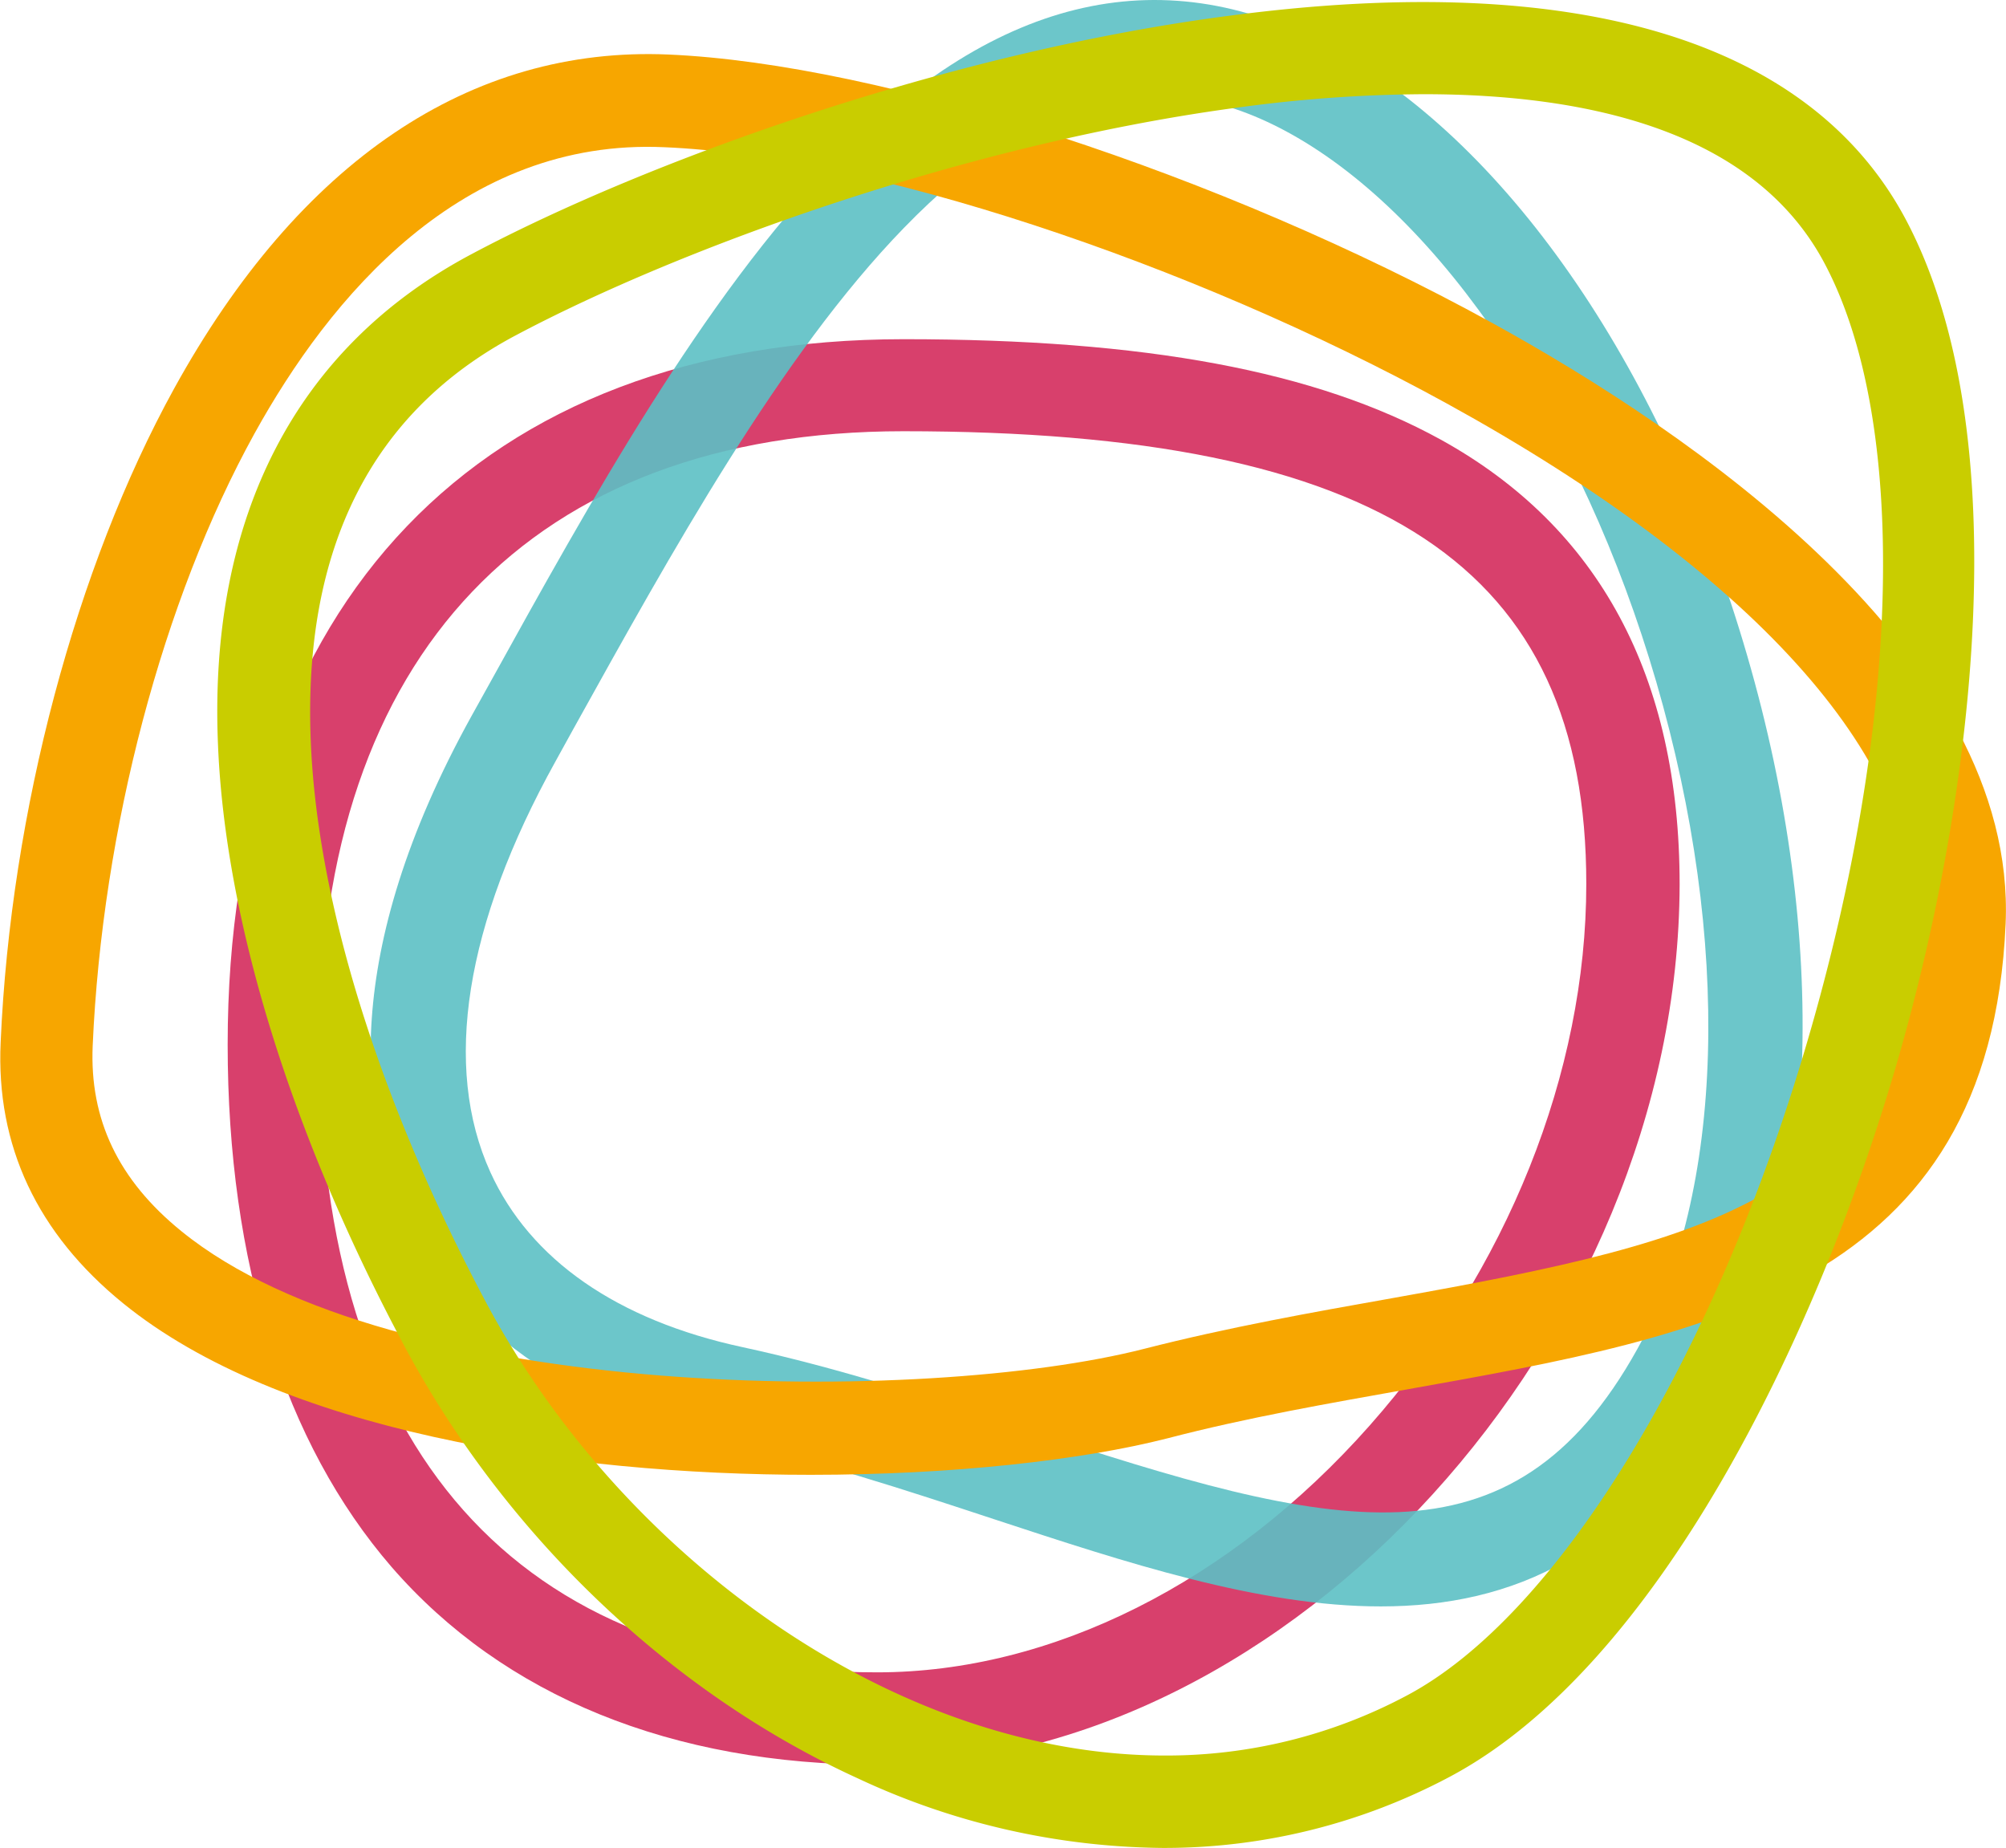
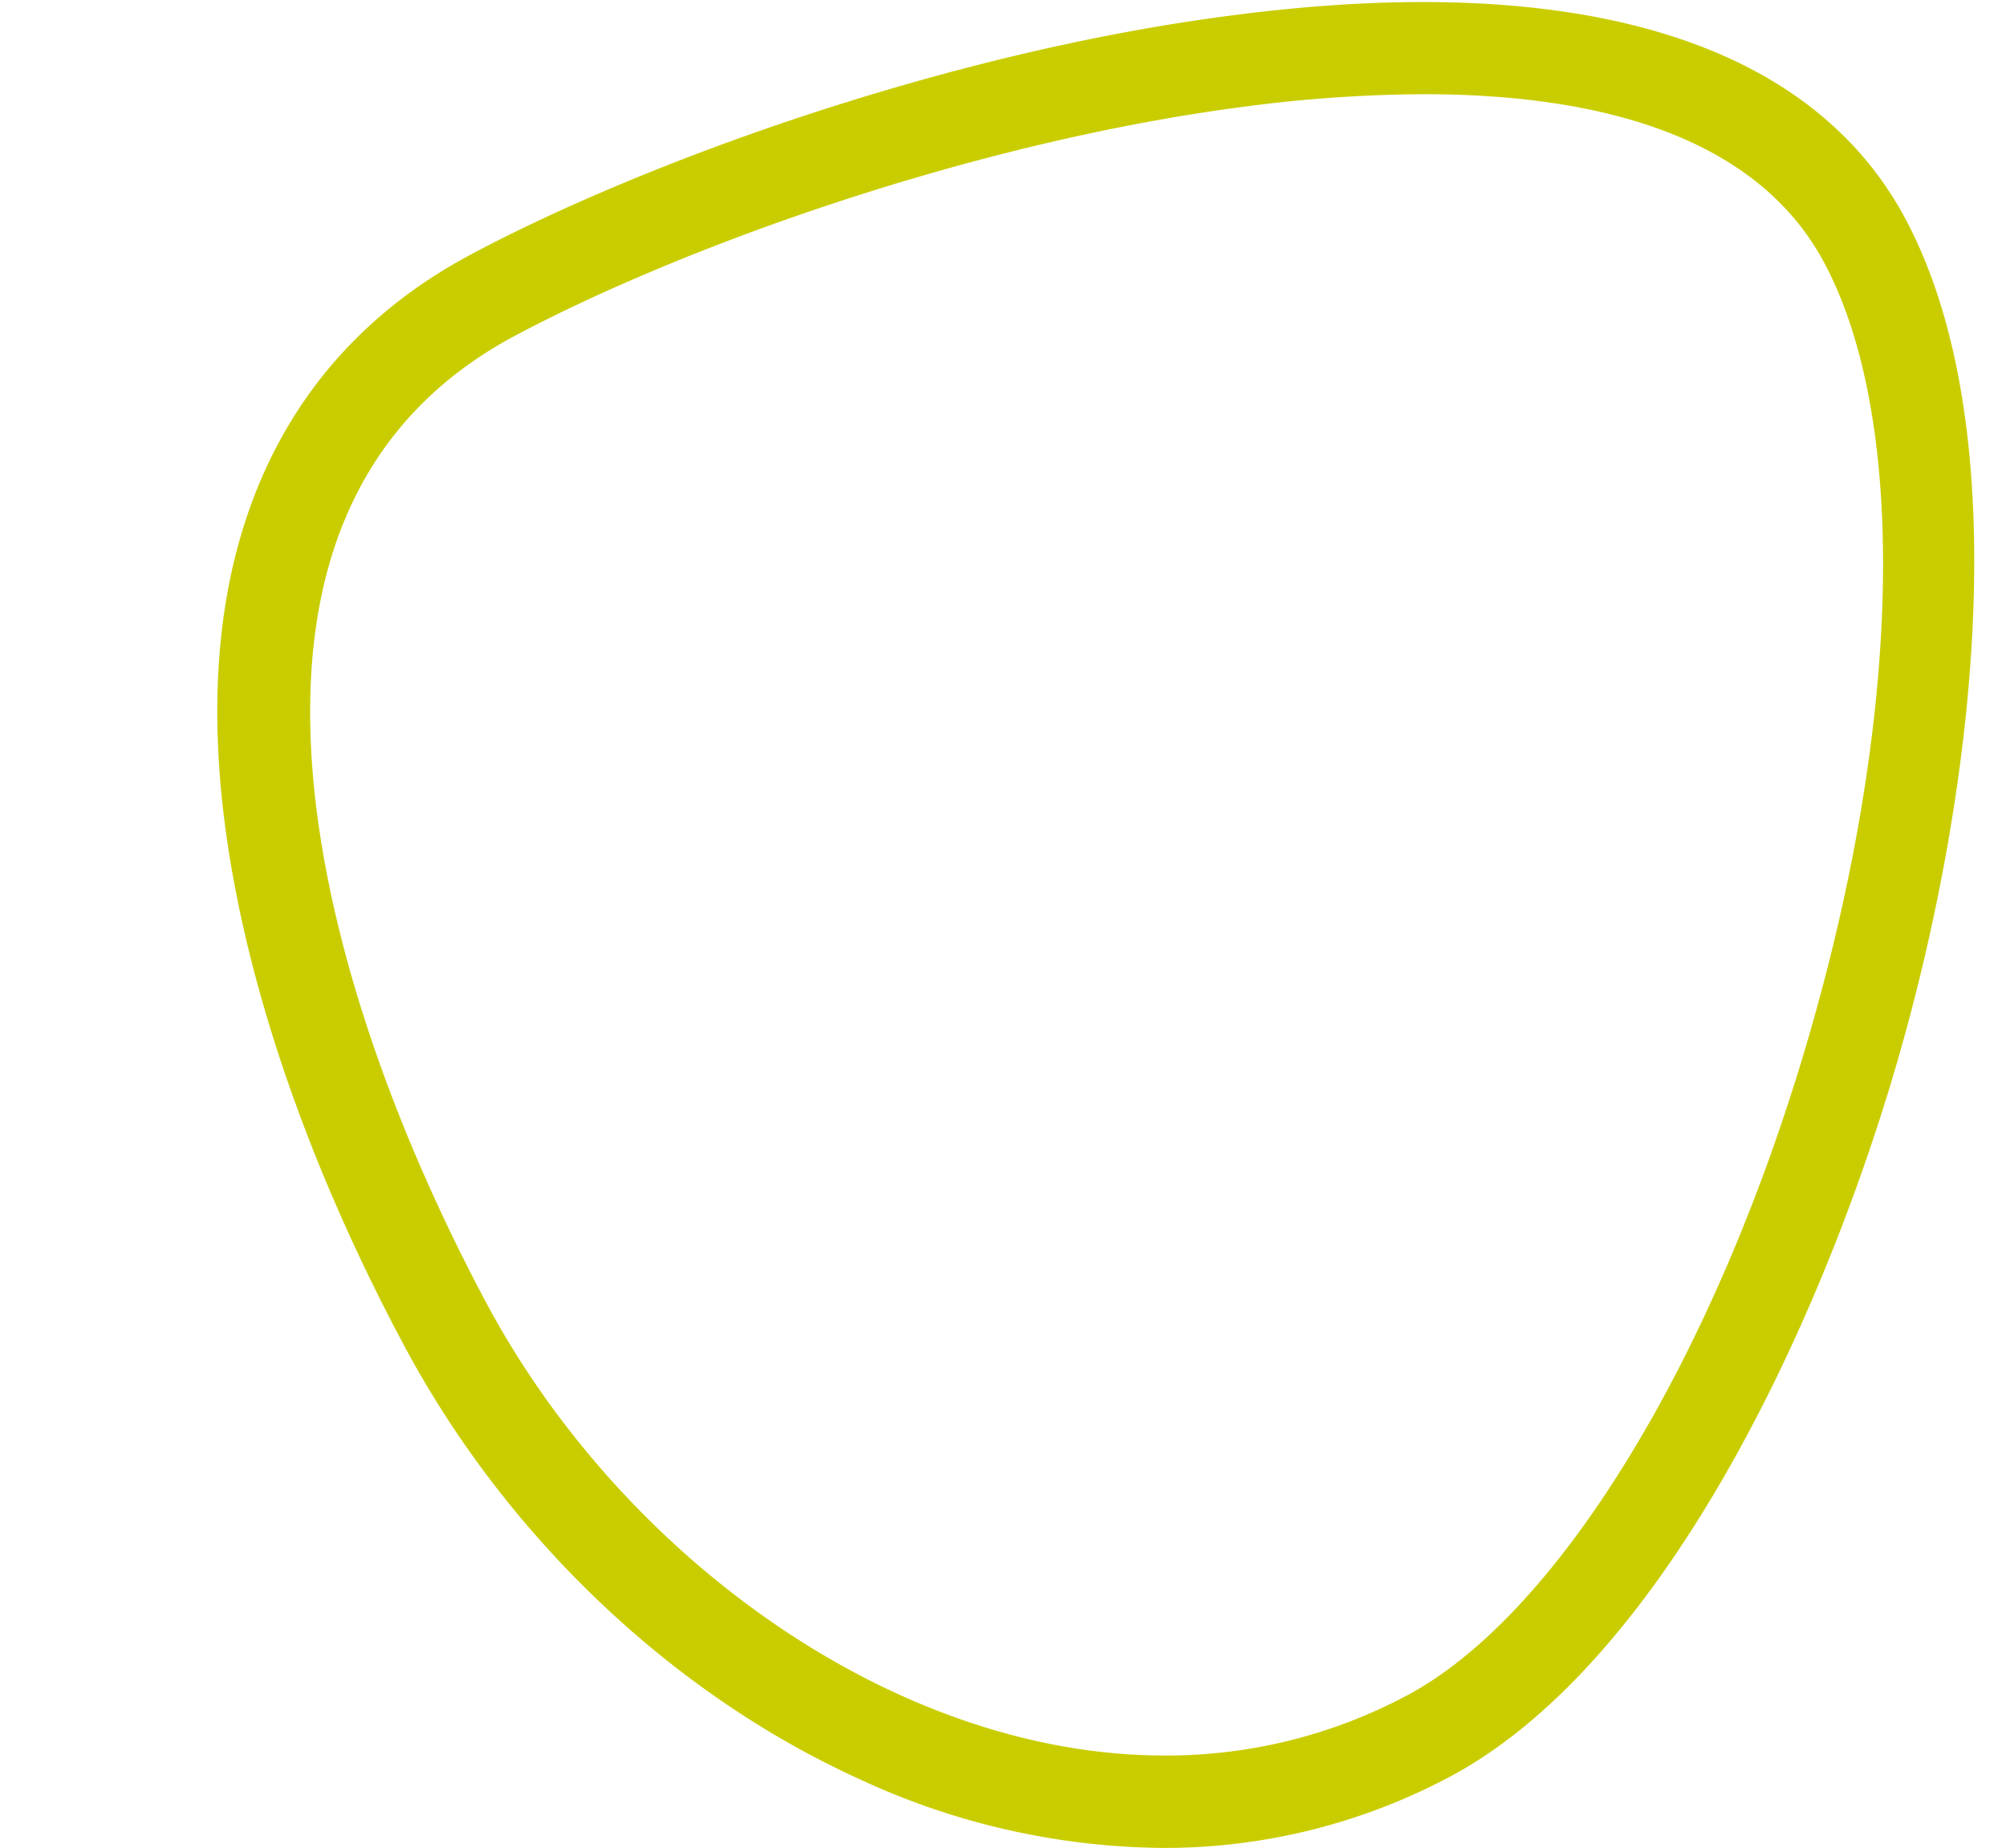
<svg xmlns="http://www.w3.org/2000/svg" viewBox="0 0 212.97 196.18">
  <defs>
    <style>.a{fill:none;}.b{isolation:isolate;}.c{mix-blend-mode:overlay;}.d{clip-path:url(#a);}.e{fill:#d8406c;}.f{opacity:0.9;}.g{clip-path:url(#b);}.h{fill:#5cc0c4;}.i{clip-path:url(#c);}.j{fill:#f7a600;}.k{clip-path:url(#d);}.l{fill:#c9cd00;}</style>
    <clipPath id="a" transform="translate(-14.79 -47.37)">
      <rect class="a" x="29.93" y="76.34" width="172.1" height="159.39" />
    </clipPath>
    <clipPath id="b" transform="translate(-14.79 -47.37)">
-       <rect class="a" x="28.86" y="19.93" width="230.78" height="231.74" />
-     </clipPath>
+       </clipPath>
    <clipPath id="c" transform="translate(-14.79 -47.37)">
-       <rect class="a" x="3.94" y="42.88" width="236.83" height="168.01" />
-     </clipPath>
+       </clipPath>
    <clipPath id="d" transform="translate(-14.79 -47.37)">
      <rect class="a" width="283.4" height="277.04" />
    </clipPath>
  </defs>
  <g class="b">
    <g class="c">
      <g class="d">
-         <path class="e" d="M108,234.72c-21.87,0-39.73-7.28-51.64-21-11.38-13.16-17.4-32.33-17.4-55.46,0-46.89,26.83-74.88,71.77-74.88,25.68,0,43.78,3.38,57,10.65,16.84,9.29,25.38,25.18,25.38,47.23C193,189.28,151.7,234.72,108,234.72ZM110.7,93.15c-39.38,0-62,23.72-62,65.07,0,43,21,66.69,59.23,66.69,18.49,0,37.54-9.55,52.27-26.2,14.6-16.5,23-37.46,23-57.49C183.22,107.53,161.53,93.15,110.7,93.15Z" transform="translate(-14.79 -47.37)" />
-       </g>
+         </g>
    </g>
    <g class="f">
      <g class="g">
-         <path class="h" d="M161.38,217.91c-12.94,0-27.07-4.66-41-9.24-9.4-3.1-19.12-6.3-28.95-8.42h0c-16.28-3.51-28.29-12.12-33.8-24.26-4.51-9.93-6.9-27.12,7.26-52.68l1.94-3.49c10.57-19.11,22.55-40.77,36.64-55.29,17.28-17.8,35.16-21.78,53.14-11.81,18.65,10.34,35,34.35,43.67,64.24,8.76,30.11,7.69,59.45-2.86,78.48C188,212.43,175.4,217.91,161.38,217.91ZM93.59,190.38c10.35,2.23,20.33,5.52,30,8.7,32.57,10.73,51.65,15.63,65.05-8.53,9.27-16.74,10-43.19,2-70.76-7.86-27-22.75-49.3-38.87-58.24-13.88-7.69-26.91-4.51-41,10C97.59,85.12,86,106.15,75.69,124.71l-1.93,3.5c-9.61,17.32-12,32.4-6.91,43.6,4.22,9.29,13.47,15.71,26.74,18.57Z" transform="translate(-14.79 -47.37)" />
-       </g>
+         </g>
    </g>
    <g class="c">
      <g class="i">
-         <path class="j" d="M100.86,203.94c-26.16,0-56.36-4.69-73-18.21-9.12-7.41-13.51-16.74-13-27.72,1.07-24.53,8-50.46,18.4-69.36C46.55,64.51,64.74,52.24,85.78,53.16c22.76,1,58.68,12.69,87.35,28.45,20.92,11.5,55.85,35.09,54.59,63.84-1.68,38.41-31.64,43.74-63.37,49.39-8.4,1.5-17.08,3-25.63,5.23C129.67,202.38,115.94,203.94,100.86,203.94Zm35.42-13.38,1.22,4.75-1.22-4.75c8.91-2.28,17.78-3.86,26.35-5.38,34.46-6.14,54-11,55.29-40.16.74-17.12-17.3-37.1-49.52-54.81C140.91,75.11,106.76,63.9,85.35,63,63.77,62,49.77,79,41.81,93.39c-9.75,17.65-16.17,42-17.18,65-.34,7.83,2.73,14.26,9.41,19.68C56.46,196.32,113,196.52,136.28,190.56Z" transform="translate(-14.79 -47.37)" />
-       </g>
+         </g>
    </g>
    <g class="c">
      <g class="k">
        <path class="l" d="M138.18,243.55a77.82,77.82,0,0,1-32.33-7.39c-19.92-9.09-37.49-25.89-48.23-46.08-12-22.49-18.95-45.13-19.69-63.74-1-24.15,8.35-42.14,26.94-52C83.29,64.53,115.41,52.88,145.62,49,182.31,44.2,207,51.69,217.1,70.63c12.05,22.67,7.35,61.42-1.08,90.13S190.75,224.28,168.7,236h0A64.43,64.43,0,0,1,138.18,243.55ZM165.93,57.37a150.16,150.16,0,0,0-19,1.32c-29,3.77-59.78,14.92-77.42,24.3-15.23,8.1-22.55,22.55-21.73,43,.68,17.17,7.27,38.31,18.55,59.53,14.39,27.06,43.45,48.21,72.09,48.22a54.23,54.23,0,0,0,25.71-6.36h0c16-8.48,32.64-35.7,42.51-69.35,10.06-34.26,10.76-66,1.83-82.75C201.05,61.36,183.58,57.37,165.93,57.37Z" transform="translate(-14.79 -47.37)" />
      </g>
    </g>
  </g>
</svg>